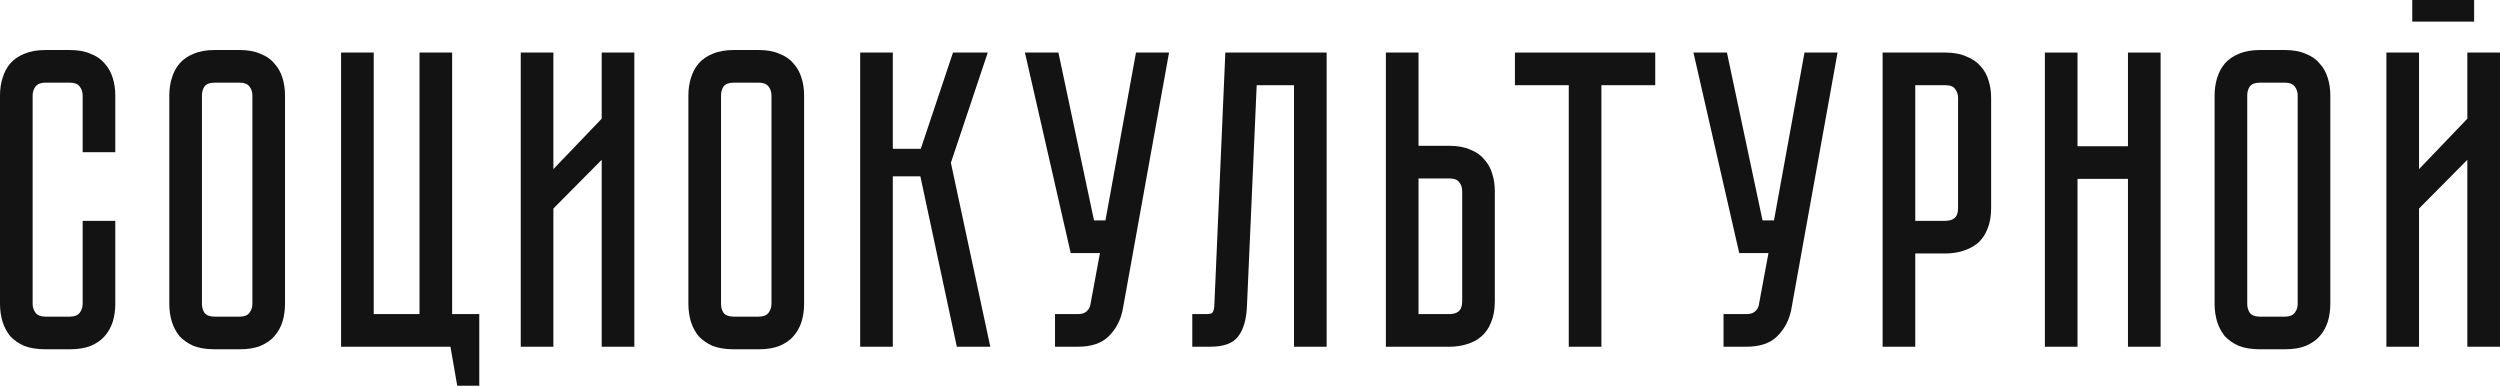
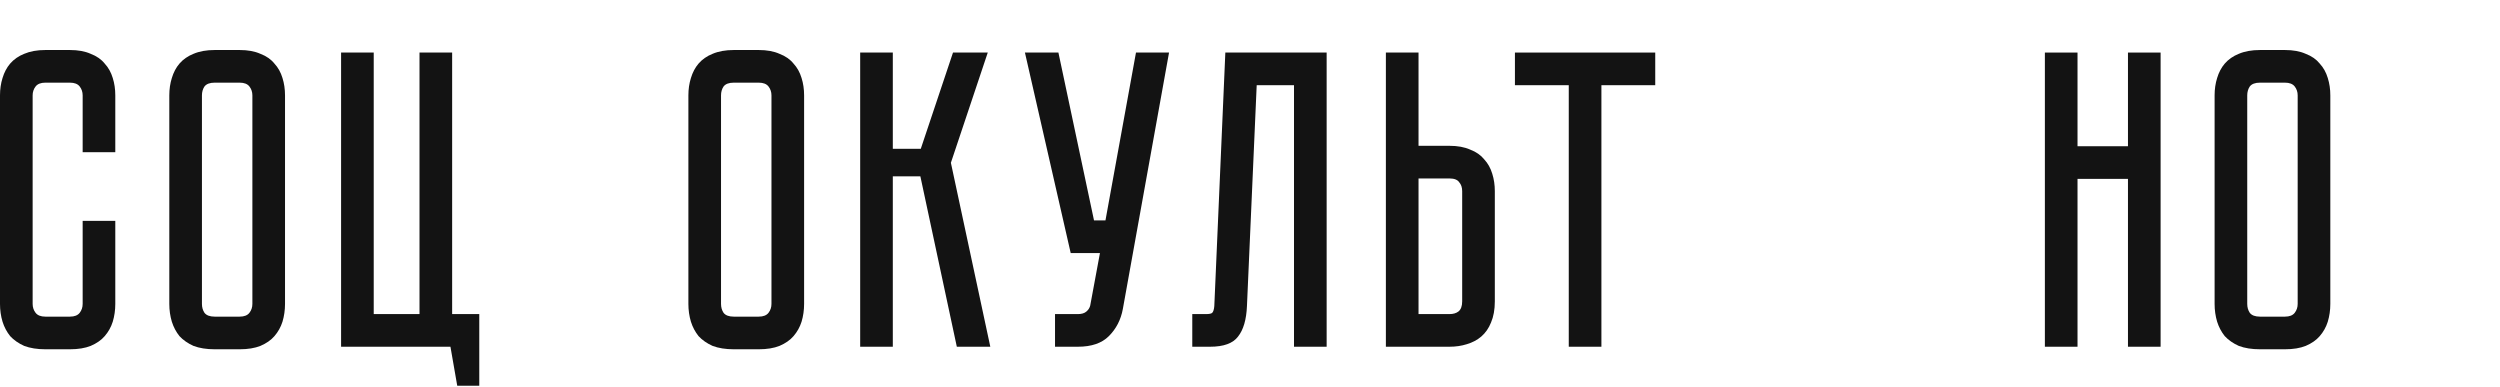
<svg xmlns="http://www.w3.org/2000/svg" width="2217" height="343" viewBox="0 0 2217 343" fill="none">
  <path d="M73.3 195.841H102.244V269.517C102.244 275.03 101.492 280.293 99.988 285.304C98.485 290.066 96.104 294.326 92.846 298.085C89.839 301.593 85.704 304.475 80.442 306.731C75.43 308.735 69.29 309.738 62.023 309.738H40.221C32.953 309.738 26.689 308.735 21.426 306.731C16.414 304.475 12.279 301.593 9.021 298.085C6.014 294.326 3.759 290.066 2.255 285.304C0.752 280.293 0 275.03 0 269.517V84.576C0 79.063 0.752 73.926 2.255 69.165C3.759 64.153 6.014 59.893 9.021 56.384C12.279 52.625 16.414 49.743 21.426 47.739C26.689 45.483 32.953 44.356 40.221 44.356H62.023C69.29 44.356 75.43 45.483 80.442 47.739C85.704 49.743 89.839 52.625 92.846 56.384C96.104 59.893 98.485 64.153 99.988 69.165C101.492 73.926 102.244 79.063 102.244 84.576V134.946H73.3V84.576C73.3 81.569 72.422 78.938 70.668 76.683C68.914 74.427 66.032 73.3 62.023 73.3H40.221C36.211 73.3 33.329 74.427 31.575 76.683C29.821 78.938 28.944 81.569 28.944 84.576V269.517C28.944 272.524 29.821 275.155 31.575 277.411C33.329 279.666 36.211 280.794 40.221 280.794H62.023C66.032 280.794 68.914 279.666 70.668 277.411C72.422 275.155 73.3 272.524 73.3 269.517V195.841Z" fill="#131313" />
  <path d="M212.536 44.356C219.804 44.356 225.943 45.483 230.955 47.739C236.218 49.743 240.353 52.625 243.36 56.384C246.618 59.893 248.998 64.153 250.502 69.165C252.005 73.926 252.757 79.063 252.757 84.576V269.517C252.757 275.03 252.005 280.293 250.502 285.304C248.998 290.066 246.618 294.326 243.36 298.085C240.353 301.593 236.218 304.475 230.955 306.731C225.943 308.735 219.804 309.738 212.536 309.738H190.359C183.091 309.738 176.826 308.735 171.564 306.731C166.552 304.475 162.417 301.593 159.159 298.085C156.152 294.326 153.897 290.066 152.393 285.304C150.89 280.293 150.138 275.03 150.138 269.517V84.576C150.138 79.063 150.89 73.926 152.393 69.165C153.897 64.153 156.152 59.893 159.159 56.384C162.417 52.625 166.552 49.743 171.564 47.739C176.826 45.483 183.091 44.356 190.359 44.356H212.536ZM212.536 280.794C216.546 280.794 219.428 279.666 221.182 277.411C222.936 275.155 223.813 272.524 223.813 269.517V84.576C223.813 81.569 222.936 78.938 221.182 76.683C219.428 74.427 216.546 73.3 212.536 73.3H190.359C186.098 73.3 183.091 74.427 181.337 76.683C179.834 78.938 179.082 81.569 179.082 84.576V269.517C179.082 272.524 179.834 275.155 181.337 277.411C183.091 279.666 186.098 280.794 190.359 280.794H212.536Z" fill="#131313" />
  <path d="M400.963 278.538H425.02V342.065H405.474L399.459 307.482H302.478V46.611H331.422V278.538H372.019V46.611H400.963V278.538Z" fill="#131313" />
-   <path d="M533.589 307.482V141.712L490.737 184.94V307.482H461.793V46.611H490.737V149.982L533.589 105.251V46.611H562.533V307.482H533.589Z" fill="#131313" />
  <path d="M672.861 44.356C680.129 44.356 686.268 45.483 691.28 47.739C696.543 49.743 700.678 52.625 703.685 56.384C706.942 59.893 709.323 64.153 710.827 69.165C712.33 73.926 713.082 79.063 713.082 84.576V269.517C713.082 275.03 712.33 280.293 710.827 285.304C709.323 290.066 706.942 294.326 703.685 298.085C700.678 301.593 696.543 304.475 691.28 306.731C686.268 308.735 680.129 309.738 672.861 309.738H650.683C643.416 309.738 637.151 308.735 631.889 306.731C626.877 304.475 622.742 301.593 619.484 298.085C616.477 294.326 614.222 290.066 612.718 285.304C611.215 280.293 610.463 275.03 610.463 269.517V84.576C610.463 79.063 611.215 73.926 612.718 69.165C614.222 64.153 616.477 59.893 619.484 56.384C622.742 52.625 626.877 49.743 631.889 47.739C637.151 45.483 643.416 44.356 650.683 44.356H672.861ZM672.861 280.794C676.871 280.794 679.753 279.666 681.507 277.411C683.261 275.155 684.138 272.524 684.138 269.517V84.576C684.138 81.569 683.261 78.938 681.507 76.683C679.753 74.427 676.871 73.3 672.861 73.3H650.683C646.423 73.3 643.416 74.427 641.662 76.683C640.158 78.938 639.407 81.569 639.407 84.576V269.517C639.407 272.524 640.158 275.155 641.662 277.411C643.416 279.666 646.423 280.794 650.683 280.794H672.861Z" fill="#131313" />
  <path d="M762.803 46.611H791.747V131.939H816.556L845.124 46.611H875.948L843.245 144.344L878.203 307.482H848.507L816.18 156.372H791.747V307.482H762.803V46.611Z" fill="#131313" />
  <path d="M995.735 274.028C993.981 283.55 989.846 291.569 983.33 298.085C977.065 304.35 967.919 307.482 955.89 307.482H935.592V278.538H955.89C959.148 278.538 961.654 277.787 963.408 276.283C965.162 274.779 966.29 273.025 966.791 271.02L975.436 224.409H949.5L908.903 46.611H938.599L970.174 195.466H980.323L1007.39 46.611H1036.71L995.735 274.028Z" fill="#131313" />
  <path d="M1176.47 46.611V307.482H1147.52V75.555H1114.44L1105.8 271.396C1105.3 283.425 1102.67 292.446 1097.9 298.461C1093.39 304.475 1085.12 307.482 1073.1 307.482H1057.31V278.538H1069.34C1072.34 278.538 1074.22 278.162 1074.98 277.411C1075.98 276.408 1076.6 274.403 1076.85 271.396L1086.63 46.611H1176.47Z" fill="#131313" />
  <path d="M1325.61 267.262C1325.61 274.529 1324.48 280.794 1322.22 286.056C1320.22 291.068 1317.34 295.203 1313.58 298.461C1310.07 301.468 1305.81 303.723 1300.8 305.227C1296.04 306.731 1290.9 307.482 1285.39 307.482H1229V46.611H1257.95V129.308H1285.39C1292.65 129.308 1298.79 130.436 1303.8 132.691C1309.07 134.696 1313.2 137.578 1316.21 141.337C1319.47 144.845 1321.85 149.105 1323.35 154.117C1324.85 158.878 1325.61 164.016 1325.61 169.529V267.262ZM1296.66 169.529C1296.66 166.271 1295.79 163.64 1294.03 161.635C1292.53 159.38 1289.65 158.252 1285.39 158.252H1257.95V278.538H1285.39C1288.64 278.538 1291.27 277.787 1293.28 276.283C1295.53 274.529 1296.66 271.522 1296.66 267.262V169.529Z" fill="#131313" />
  <path d="M1343.44 46.611H1467.87V75.555H1420.13V307.482H1391.18V75.555H1343.44V46.611Z" fill="#131313" />
-   <path d="M1588.58 274.028C1586.82 283.55 1582.69 291.569 1576.17 298.085C1569.91 304.35 1560.76 307.482 1548.73 307.482H1528.43V278.538H1548.73C1551.99 278.538 1554.5 277.787 1556.25 276.283C1558 274.779 1559.13 273.025 1559.63 271.02L1568.28 224.409H1542.34L1501.75 46.611H1531.44L1563.02 195.466H1573.17L1600.23 46.611H1629.55L1588.58 274.028Z" fill="#131313" />
-   <path d="M1765.73 184.565C1765.73 191.832 1764.61 198.097 1762.35 203.359C1760.35 208.371 1757.46 212.506 1753.7 215.764C1749.95 218.771 1745.56 221.026 1740.55 222.53C1735.79 224.034 1730.65 224.785 1725.14 224.785H1698.45V307.482H1669.5V46.611H1725.14C1732.4 46.611 1738.54 47.739 1743.55 49.994C1748.82 51.999 1753.08 54.881 1756.34 58.64C1759.59 62.148 1761.97 66.408 1763.48 71.42C1764.98 76.181 1765.73 81.319 1765.73 86.832V184.565ZM1736.41 86.832C1736.41 83.825 1735.54 81.193 1733.78 78.938C1732.28 76.683 1729.4 75.555 1725.14 75.555H1698.45V195.841H1725.14C1728.39 195.841 1731.03 195.09 1733.03 193.586C1735.29 191.832 1736.41 188.825 1736.41 184.565V86.832Z" fill="#131313" />
  <path d="M1887.08 129.684V46.611H1916.02V307.482H1887.08V158.628H1842.34V307.482H1813.4V46.611H1842.34V129.684H1887.08Z" fill="#131313" />
  <path d="M2026.3 44.356C2033.57 44.356 2039.71 45.483 2044.72 47.739C2049.99 49.743 2054.12 52.625 2057.13 56.384C2060.39 59.893 2062.77 64.153 2064.27 69.165C2065.77 73.926 2066.53 79.063 2066.53 84.576V269.517C2066.53 275.03 2065.77 280.293 2064.27 285.304C2062.77 290.066 2060.39 294.326 2057.13 298.085C2054.12 301.593 2049.99 304.475 2044.72 306.731C2039.71 308.735 2033.57 309.738 2026.3 309.738H2004.13C1996.86 309.738 1990.59 308.735 1985.33 306.731C1980.32 304.475 1976.19 301.593 1972.93 298.085C1969.92 294.326 1967.66 290.066 1966.16 285.304C1964.66 280.293 1963.91 275.03 1963.91 269.517V84.576C1963.91 79.063 1964.66 73.926 1966.16 69.165C1967.66 64.153 1969.92 59.893 1972.93 56.384C1976.19 52.625 1980.32 49.743 1985.33 47.739C1990.59 45.483 1996.86 44.356 2004.13 44.356H2026.3ZM2026.3 280.794C2030.31 280.794 2033.2 279.666 2034.95 277.411C2036.7 275.155 2037.58 272.524 2037.58 269.517V84.576C2037.58 81.569 2036.7 78.938 2034.95 76.683C2033.2 74.427 2030.31 73.3 2026.3 73.3H2004.13C1999.87 73.3 1996.86 74.427 1995.11 76.683C1993.6 78.938 1992.85 81.569 1992.85 84.576V269.517C1992.85 272.524 1993.6 275.155 1995.11 277.411C1996.86 279.666 1999.87 280.794 2004.13 280.794H2026.3Z" fill="#131313" />
-   <path d="M2194.06 0V19.171H2139.18V0H2194.06ZM2188.04 307.482V141.712L2145.19 184.94V307.482H2116.25V46.611H2145.19V149.982L2188.04 105.251V46.611H2216.99V307.482H2188.04Z" fill="#131313" />
</svg>